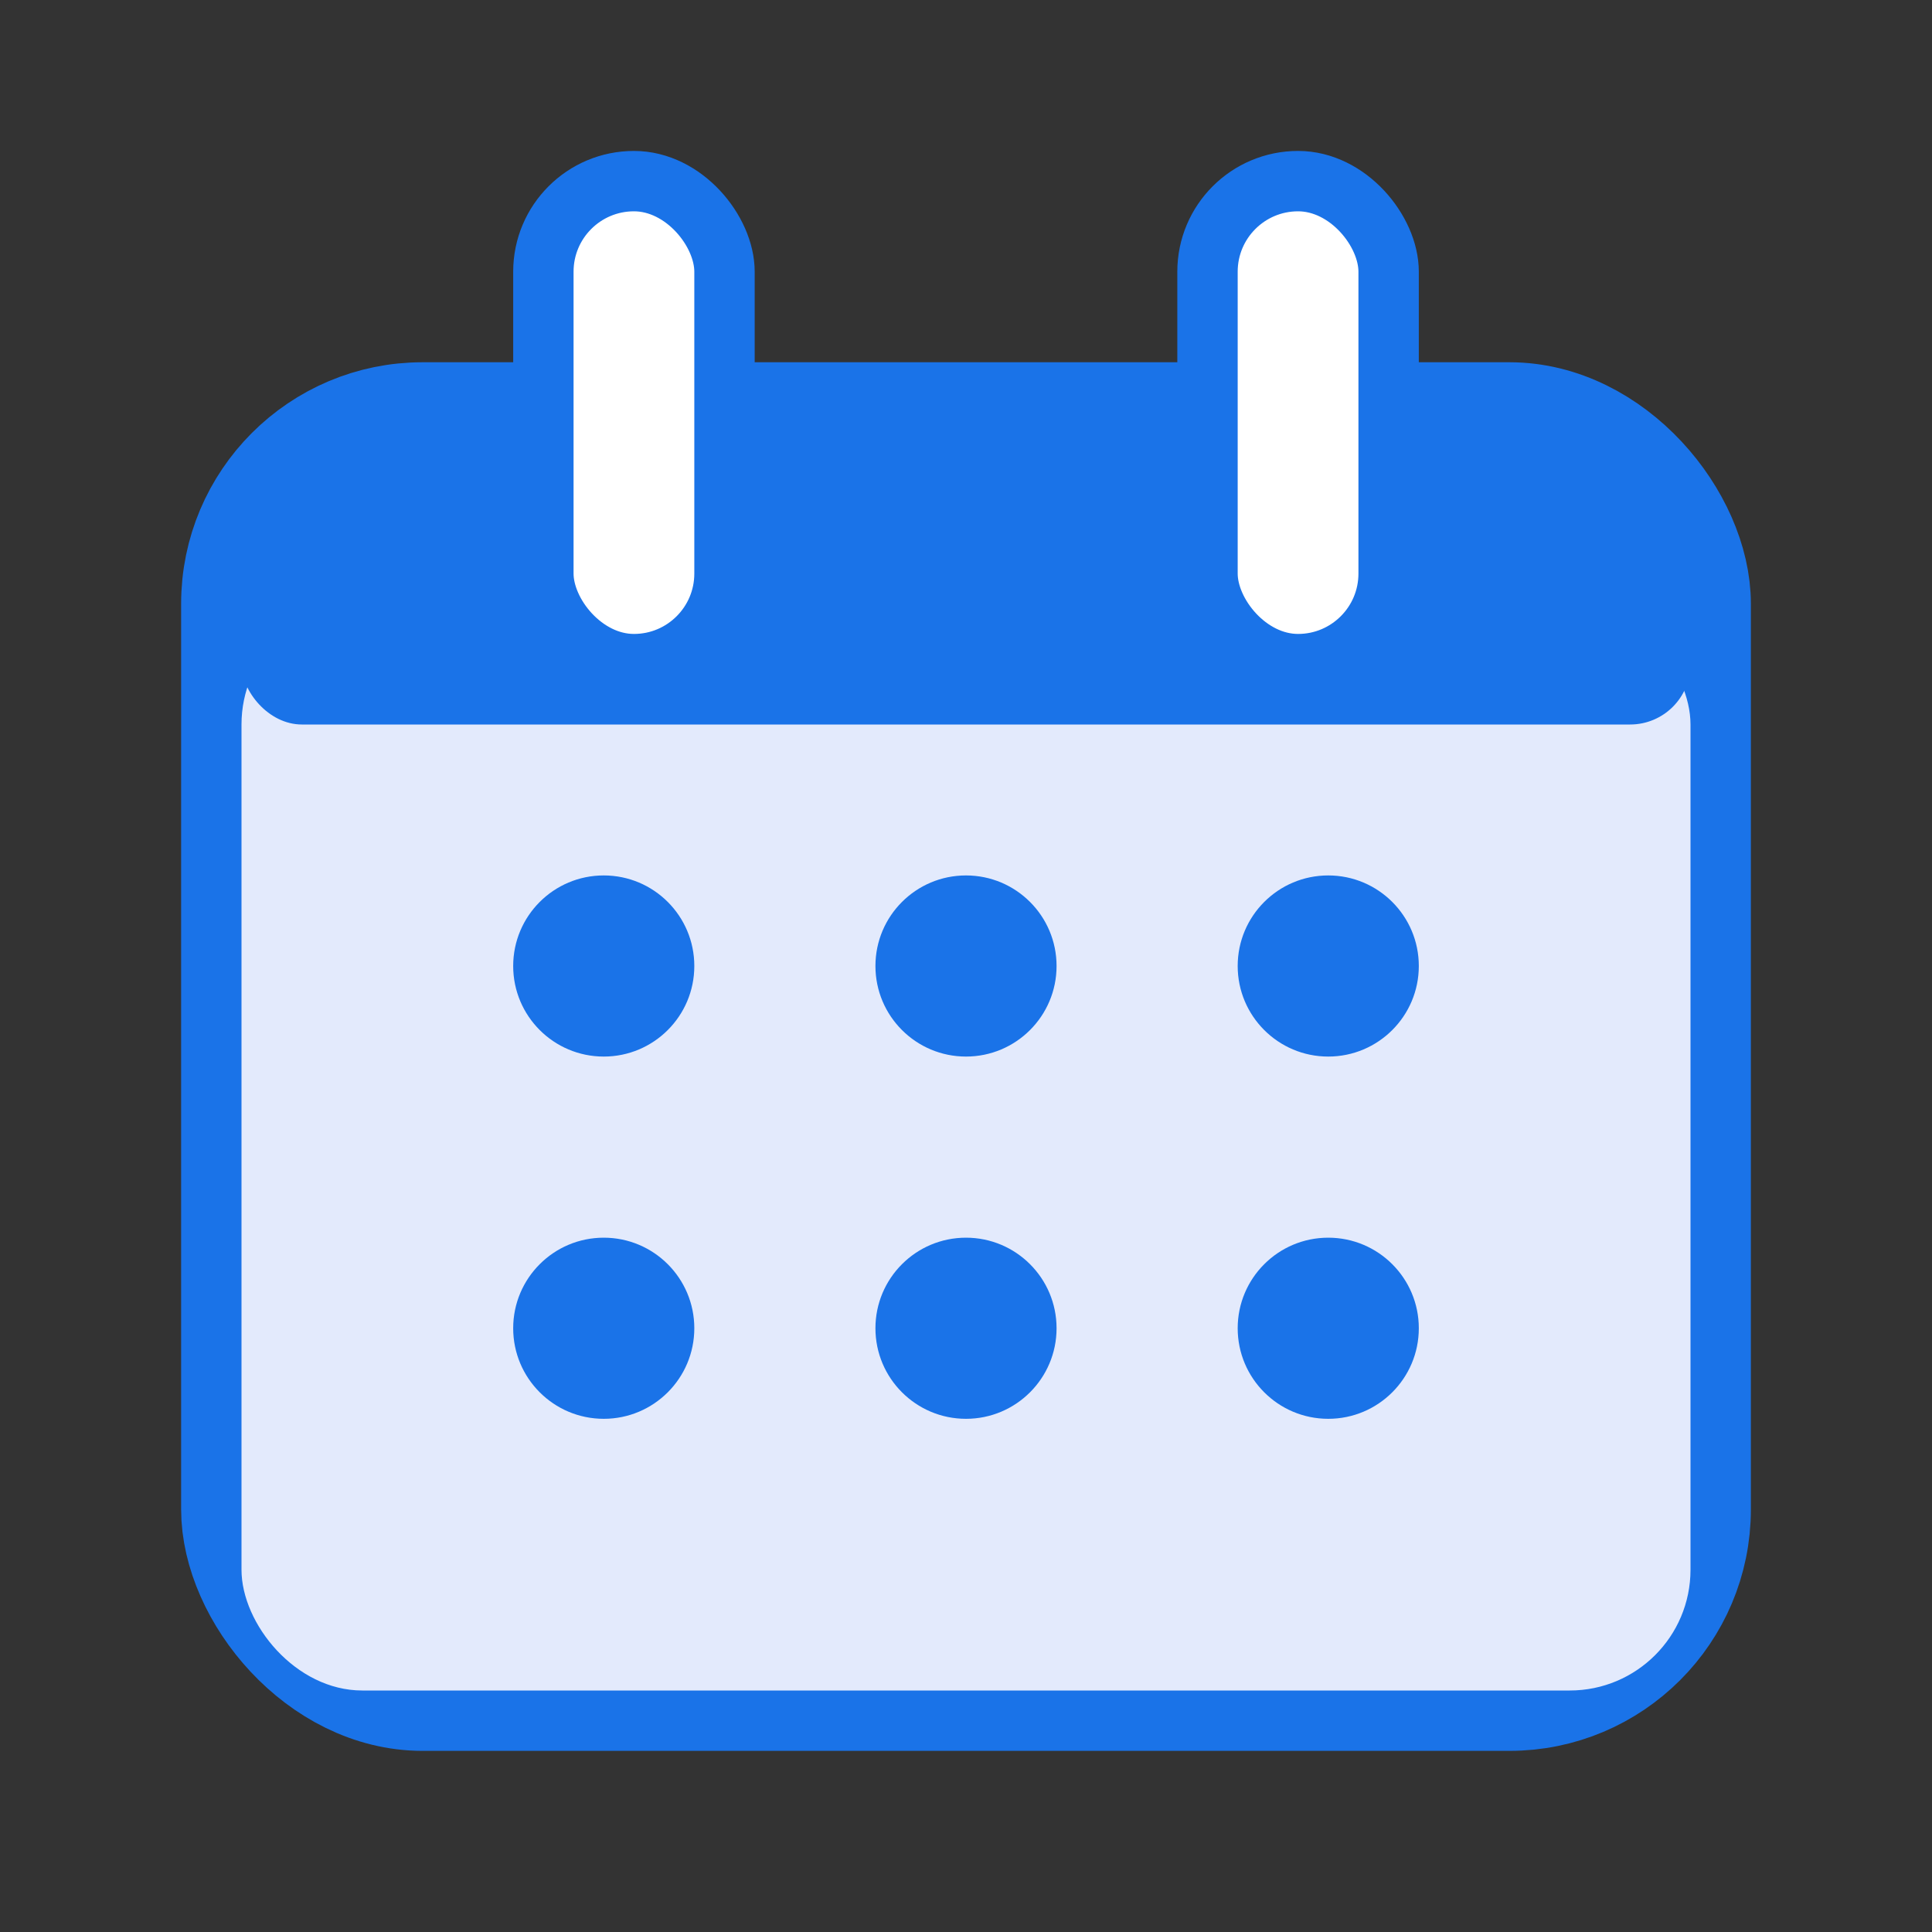
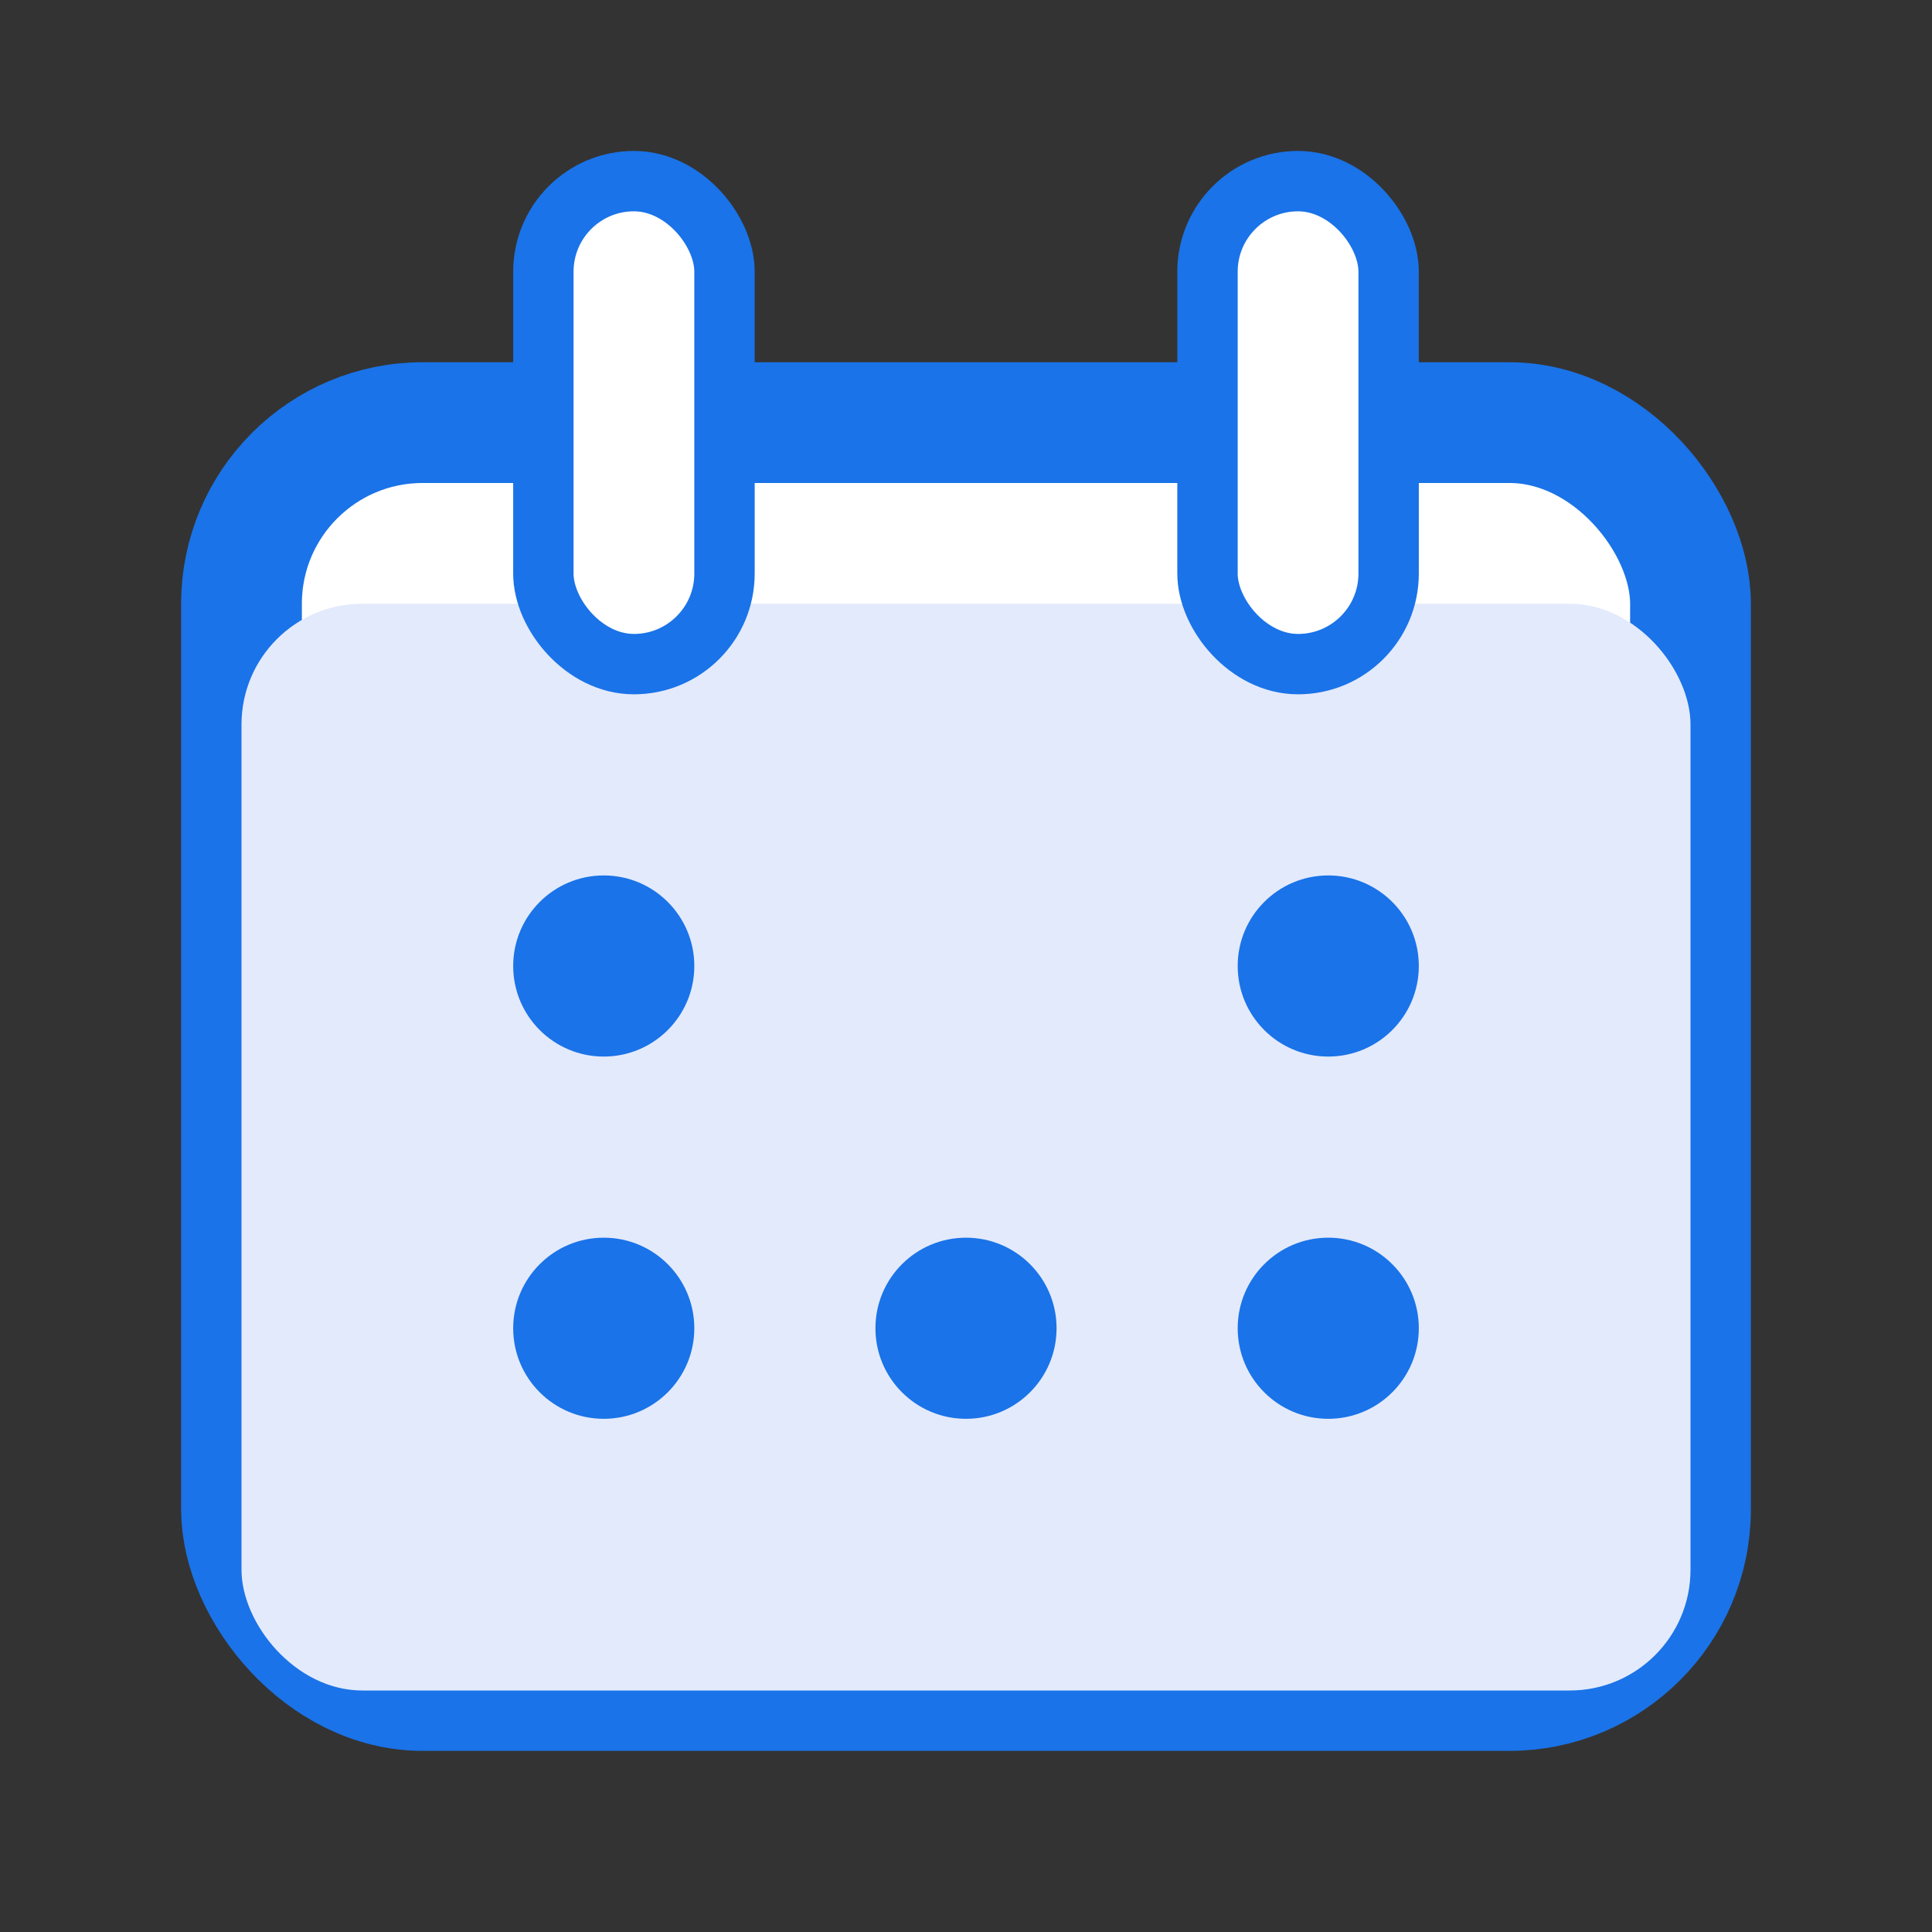
<svg xmlns="http://www.w3.org/2000/svg" viewBox="0 0 64 64">
  <rect x="0" y="0" width="64" height="64" fill="#333333" stroke="none" />
  <rect x="8" y="14" width="48" height="42" rx="6" fill="#fff" stroke="#1a73e8" stroke-width="4" />
  <rect x="8" y="20" width="48" height="36" rx="4" fill="#e3eafc" />
-   <rect x="8" y="14" width="48" height="10" rx="2" fill="#1a73e8" />
  <rect x="18" y="6" width="6" height="16" rx="3" fill="#fff" stroke="#1a73e8" stroke-width="2" />
  <rect x="40" y="6" width="6" height="16" rx="3" fill="#fff" stroke="#1a73e8" stroke-width="2" />
  <circle cx="20" cy="32" r="3" fill="#1a73e8" />
-   <circle cx="32" cy="32" r="3" fill="#1a73e8" />
  <circle cx="44" cy="32" r="3" fill="#1a73e8" />
  <circle cx="20" cy="44" r="3" fill="#1a73e8" />
  <circle cx="32" cy="44" r="3" fill="#1a73e8" />
  <circle cx="44" cy="44" r="3" fill="#1a73e8" />
</svg>